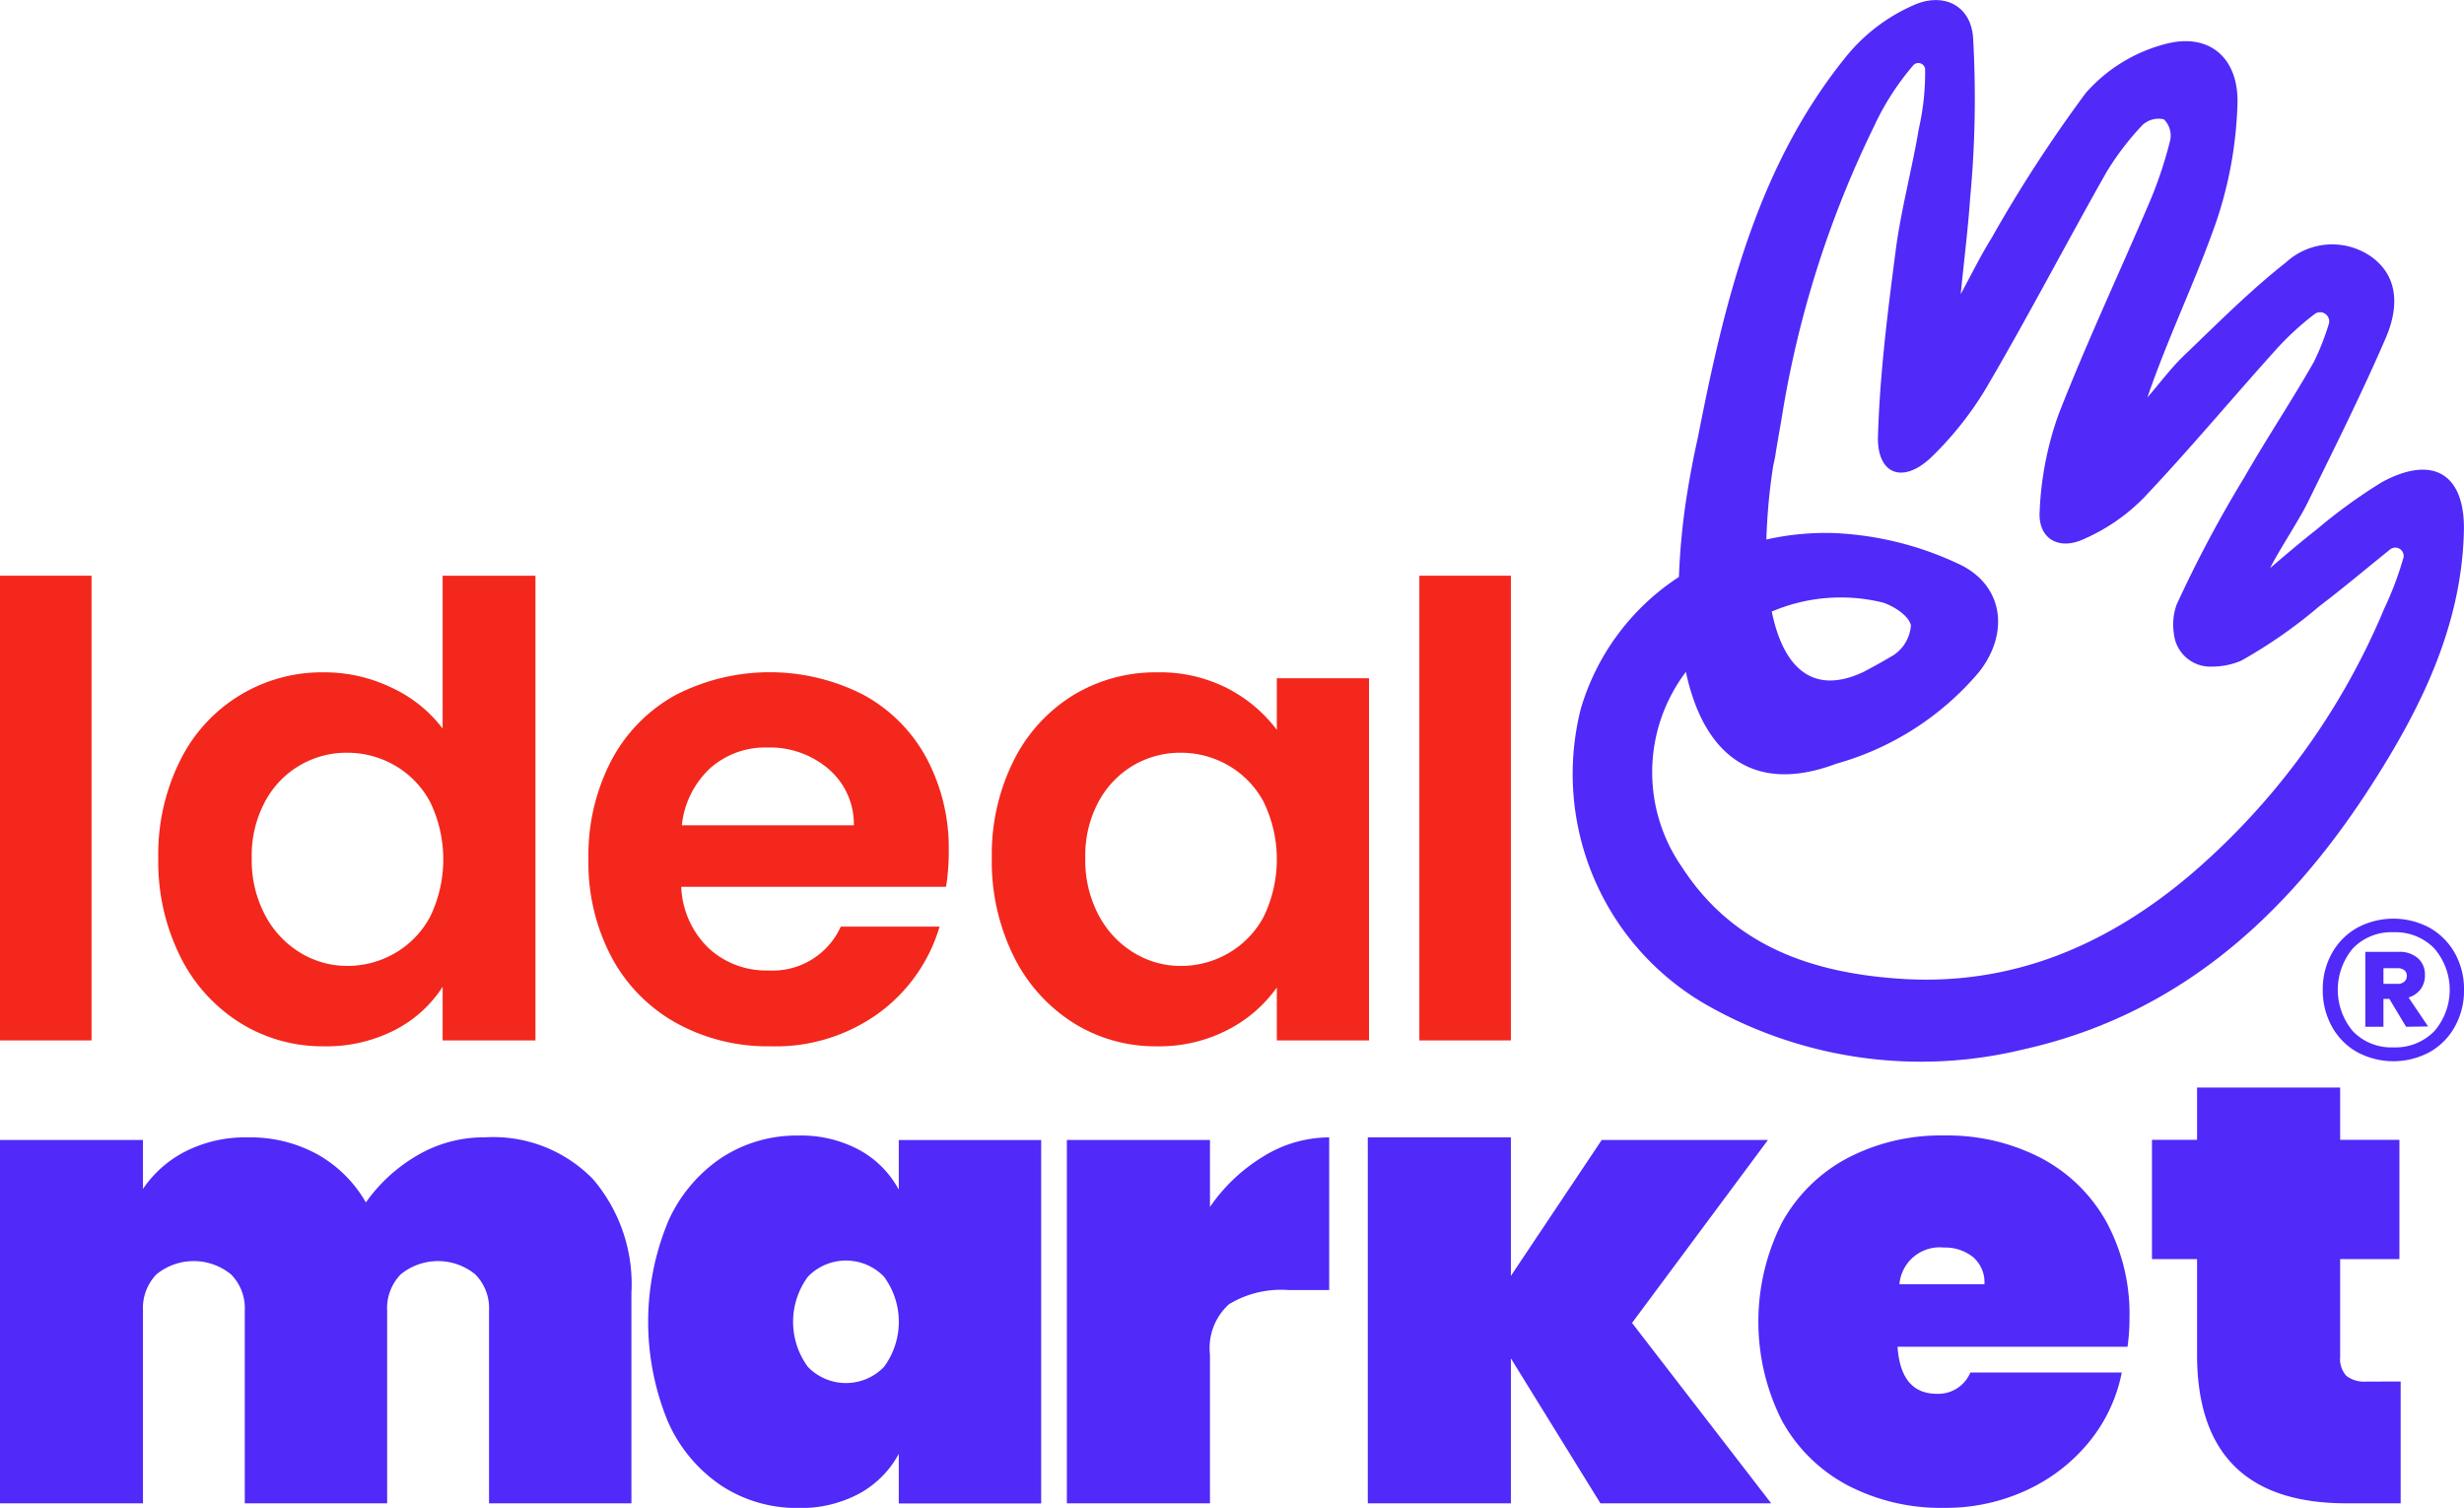
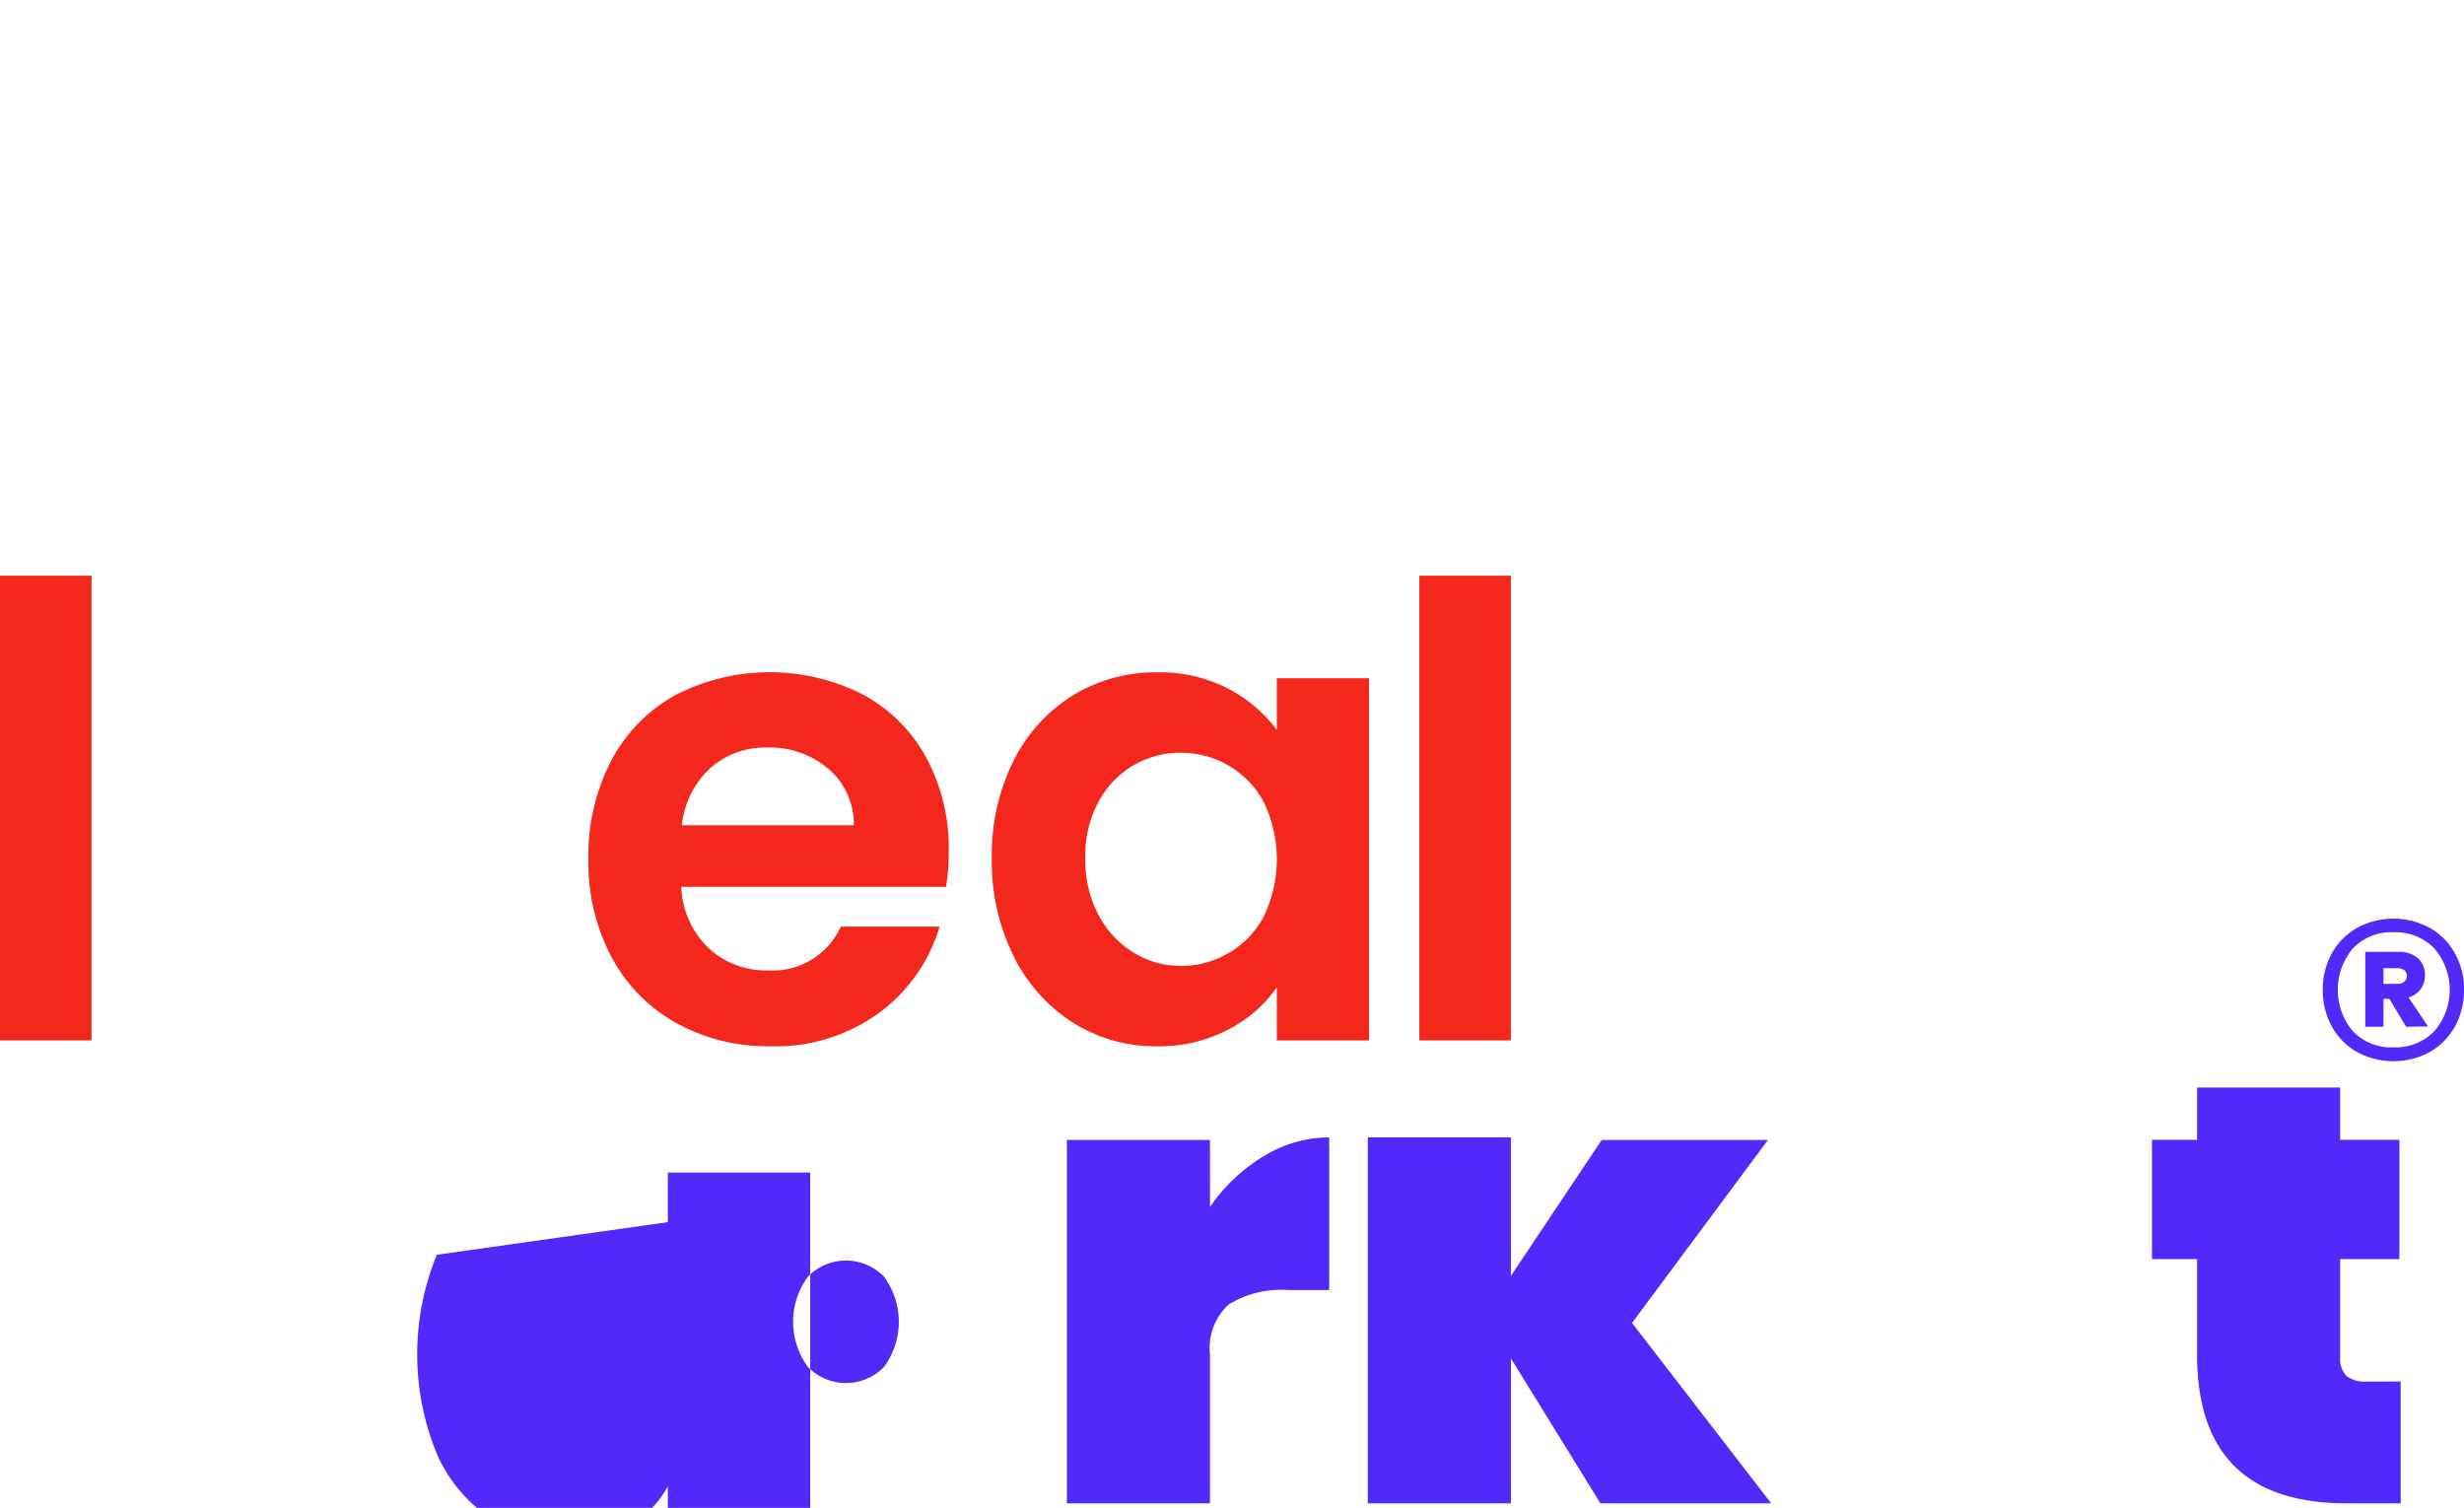
<svg xmlns="http://www.w3.org/2000/svg" width="144.645" height="88.514" viewBox="0 0 144.645 88.514">
  <g transform="translate(-318.403 -386.6)">
    <g transform="translate(318.403 420.395)">
      <g transform="translate(0)">
        <path d="M323.776,487.352v27.28H318.4v-27.28Z" transform="translate(-318.403 -487.352)" fill="#f3271c" />
-         <path d="M347.377,498.206a9.268,9.268,0,0,1,8.463-5.181,9.044,9.044,0,0,1,3.954.9,7.92,7.92,0,0,1,2.994,2.4v-8.973h5.449v27.28h-5.449v-3.147a7.292,7.292,0,0,1-2.8,2.533,8.788,8.788,0,0,1-4.183.959,9.136,9.136,0,0,1-4.913-1.381,9.628,9.628,0,0,1-3.512-3.9,12.513,12.513,0,0,1-1.285-5.776A12.309,12.309,0,0,1,347.377,498.206Zm14.681,2.437a5.424,5.424,0,0,0-2.073-2.15,5.544,5.544,0,0,0-2.8-.748,5.4,5.4,0,0,0-4.817,2.859,6.671,6.671,0,0,0-.786,3.32,6.886,6.886,0,0,0,.786,3.359,5.657,5.657,0,0,0,2.073,2.207,5.258,5.258,0,0,0,2.745.768,5.544,5.544,0,0,0,2.8-.748,5.422,5.422,0,0,0,2.073-2.149,7.734,7.734,0,0,0,0-6.717Z" transform="translate(-336.804 -487.352)" fill="#f3271c" />
        <path d="M442.375,516.853H426.831a5.281,5.281,0,0,0,1.612,3.607,4.969,4.969,0,0,0,3.492,1.305,4.389,4.389,0,0,0,4.261-2.572h5.8a9.682,9.682,0,0,1-3.532,5.047,10.305,10.305,0,0,1-6.409,1.976,11.085,11.085,0,0,1-5.508-1.362,9.576,9.576,0,0,1-3.8-3.857,11.816,11.816,0,0,1-1.363-5.757,12.033,12.033,0,0,1,1.343-5.8,9.38,9.38,0,0,1,3.761-3.838,12.081,12.081,0,0,1,11-.038,9.18,9.18,0,0,1,3.722,3.7,11.2,11.2,0,0,1,1.325,5.508A12.616,12.616,0,0,1,442.375,516.853Zm-5.411-3.608a4.26,4.26,0,0,0-1.5-3.32,5.3,5.3,0,0,0-3.57-1.248,4.875,4.875,0,0,0-3.358,1.209,5.315,5.315,0,0,0-1.669,3.359Z" transform="translate(-386.84 -498.592)" fill="#f3271c" />
        <path d="M493.263,509.446a9.434,9.434,0,0,1,3.493-3.838,9.3,9.3,0,0,1,4.932-1.343,8.673,8.673,0,0,1,4.164.959,8.458,8.458,0,0,1,2.859,2.418V504.61h5.412v21.263h-5.412v-3.109a7.993,7.993,0,0,1-2.859,2.475,8.745,8.745,0,0,1-4.2.978,9.04,9.04,0,0,1-4.894-1.381,9.678,9.678,0,0,1-3.493-3.9,12.513,12.513,0,0,1-1.285-5.776A12.309,12.309,0,0,1,493.263,509.446Zm14.681,2.437a5.424,5.424,0,0,0-2.073-2.15,5.545,5.545,0,0,0-2.8-.748,5.442,5.442,0,0,0-2.764.73,5.5,5.5,0,0,0-2.054,2.13,6.671,6.671,0,0,0-.786,3.32,6.886,6.886,0,0,0,.786,3.359,5.654,5.654,0,0,0,2.073,2.207,5.257,5.257,0,0,0,2.745.768,5.545,5.545,0,0,0,2.8-.748,5.422,5.422,0,0,0,2.073-2.149,7.735,7.735,0,0,0,0-6.717Z" transform="translate(-433.757 -498.592)" fill="#f3271c" />
        <path d="M572.181,487.352v27.28h-5.373v-27.28Z" transform="translate(-483.487 -487.352)" fill="#f3271c" />
      </g>
    </g>
-     <path d="M353.219,588.107a9.483,9.483,0,0,1,2.251,6.657v12.368h-8.359V595.823a2.812,2.812,0,0,0-.813-2.137,3.463,3.463,0,0,0-4.368,0,2.848,2.848,0,0,0-.8,2.137v11.309h-8.358V595.823a2.813,2.813,0,0,0-.813-2.137,3.464,3.464,0,0,0-4.369,0,2.847,2.847,0,0,0-.794,2.137v11.309h-8.4V585.8h8.4v2.875a6.653,6.653,0,0,1,2.477-2.194,7.77,7.77,0,0,1,3.688-.832,8.18,8.18,0,0,1,4.084,1,7.516,7.516,0,0,1,2.836,2.818,9.6,9.6,0,0,1,2.988-2.743,7.707,7.707,0,0,1,4.009-1.078A8.155,8.155,0,0,1,353.219,588.107Z" transform="translate(0 -132.282)" fill="#5129f8" />
-     <path d="M432.994,590.4a8.811,8.811,0,0,1,3.158-3.783,8.071,8.071,0,0,1,4.5-1.3,7.213,7.213,0,0,1,3.593.851,5.768,5.768,0,0,1,2.307,2.326v-2.912h8.359v21.332h-8.359v-2.912a5.771,5.771,0,0,1-2.307,2.326,7.217,7.217,0,0,1-3.593.851,8.071,8.071,0,0,1-4.5-1.3,8.8,8.8,0,0,1-3.158-3.782,15.375,15.375,0,0,1,0-11.688Zm12.689,3.2a3.107,3.107,0,0,0-4.463,0,4.463,4.463,0,0,0,0,5.3,3.106,3.106,0,0,0,4.463,0,4.463,4.463,0,0,0,0-5.3Z" transform="translate(-75.388 -132.058)" fill="#5129f8" />
+     <path d="M432.994,590.4v-2.912h8.359v21.332h-8.359v-2.912a5.771,5.771,0,0,1-2.307,2.326,7.217,7.217,0,0,1-3.593.851,8.071,8.071,0,0,1-4.5-1.3,8.8,8.8,0,0,1-3.158-3.782,15.375,15.375,0,0,1,0-11.688Zm12.689,3.2a3.107,3.107,0,0,0-4.463,0,4.463,4.463,0,0,0,0,5.3,3.106,3.106,0,0,0,4.463,0,4.463,4.463,0,0,0,0-5.3Z" transform="translate(-75.388 -132.058)" fill="#5129f8" />
    <path d="M516.67,586.764a7.376,7.376,0,0,1,3.858-1.116v8.964h-2.383a5.888,5.888,0,0,0-3.5.832,3.459,3.459,0,0,0-1.116,2.951v8.737h-8.4V585.8h8.4v3.934A10.2,10.2,0,0,1,516.67,586.764Z" transform="translate(-124.097 -132.282)" fill="#5129f8" />
    <path d="M571.446,607.132l-5.257-8.51v8.51h-8.4V585.648h8.4v8.132l5.333-7.981h9.758L573.3,596.541l8.17,10.59Z" transform="translate(-159.092 -132.282)" fill="#5129f8" />
-     <path d="M647.8,597.716H634.3q.189,2.762,2.307,2.761a2.042,2.042,0,0,0,1.967-1.248h8.889a9.244,9.244,0,0,1-1.911,4.066,10.253,10.253,0,0,1-3.669,2.837,11.273,11.273,0,0,1-4.86,1.04,11.8,11.8,0,0,1-5.655-1.324,9.411,9.411,0,0,1-3.858-3.8,12.9,12.9,0,0,1,0-11.611,9.418,9.418,0,0,1,3.858-3.8,11.821,11.821,0,0,1,5.655-1.324,11.954,11.954,0,0,1,5.655,1.3,9.4,9.4,0,0,1,3.858,3.726,11.345,11.345,0,0,1,1.38,5.711A11.736,11.736,0,0,1,647.8,597.716Zm-8.4-3.668a1.945,1.945,0,0,0-.68-1.607,2.629,2.629,0,0,0-1.7-.549,2.37,2.37,0,0,0-2.61,2.156Z" transform="translate(-204.505 -132.058)" fill="#5129f8" />
    <path d="M709.622,594.2v7.149h-3.177q-8.776,0-8.775-8.737v-5.6h-2.647v-7h2.647v-3.069h8.4v3.069h3.479v7h-3.479v5.749a1.454,1.454,0,0,0,.359,1.1,1.705,1.705,0,0,0,1.192.34Z" transform="translate(-250.292 -126.501)" fill="#5129f8" />
    <g transform="translate(410.683 386.6)">
-       <path d="M641.047,414.914a31.754,31.754,0,0,0-3.854,2.8c-.619.473-2.1,1.719-2.688,2.232.432-.9,1.705-2.837,2.175-3.793,1.581-3.219,3.191-6.429,4.612-9.72.708-1.64.841-3.52-.821-4.742a4.008,4.008,0,0,0-5.037.311c-2.109,1.659-4.016,3.58-5.96,5.442-.794.76-1.456,1.657-2.179,2.491,1.235-3.592,2.851-6.889,4.049-10.332a23.686,23.686,0,0,0,1.24-6.879c.092-2.667-1.588-4.185-4.112-3.571a9.346,9.346,0,0,0-4.787,2.9,81.551,81.551,0,0,0-5.53,8.512c-.661,1.064-1.214,2.195-1.816,3.3.209-2.123.426-3.8.553-5.632a62.646,62.646,0,0,0,.17-9.462c-.159-1.92-1.822-2.664-3.589-1.822a10.527,10.527,0,0,0-3.739,2.822c-5.3,6.452-7.23,14.361-8.82,22.489q-.372,1.662-.624,3.248l-.006.029h0a40.319,40.319,0,0,0-.488,4.932,13.926,13.926,0,0,0-5.764,7.753,15.62,15.62,0,0,0,7.288,17.31A25.41,25.41,0,0,0,620,448.206c9.084-2.023,15.465-7.8,20.358-15.375,2.947-4.563,5.375-9.411,5.518-15.019C645.966,414.414,644.056,413.266,641.047,414.914Zm-28.7,10.172c-.554.332-1.121.643-1.693.947-3.023,1.44-4.744-.278-5.407-3.532a10.319,10.319,0,0,1,6.523-.529c.656.207,1.531.789,1.645,1.335A2.292,2.292,0,0,1,612.352,425.086Zm29.969-5.706a19.4,19.4,0,0,1-1.122,2.962,41.686,41.686,0,0,1-11.259,15.514c-4.917,4.2-10.548,6.638-17.138,6.2-5.171-.343-9.811-1.914-12.813-6.542a9.751,9.751,0,0,1,.221-11.471l0,0c1.025,4.774,3.883,7.2,8.718,5.43l.094-.036a16.948,16.948,0,0,0,8.383-5.371c1.816-2.287,1.463-5.11-1.149-6.346a19.091,19.091,0,0,0-7.307-1.826,15.843,15.843,0,0,0-4.013.377,34.341,34.341,0,0,1,.4-4.326c.048-.216.09-.393.117-.561.1-.637.211-1.271.323-1.905.027-.151.053-.3.074-.44a60.662,60.662,0,0,1,5.419-17.051,15.393,15.393,0,0,1,2.3-3.566.4.4,0,0,1,.686.244,14.945,14.945,0,0,1-.369,3.484c-.4,2.386-1.042,4.737-1.356,7.132-.474,3.624-.934,7.268-1.044,10.914-.068,2.241,1.443,2.833,3.1,1.274a19.674,19.674,0,0,0,3.429-4.394c2.375-4.066,4.552-8.248,6.872-12.346a16.026,16.026,0,0,1,2.131-2.794,1.386,1.386,0,0,1,1.255-.33,1.35,1.35,0,0,1,.372,1.21,24.369,24.369,0,0,1-1.167,3.535c-1.787,4.2-3.739,8.342-5.4,12.6a19.241,19.241,0,0,0-1.1,5.652c-.107,1.613,1.1,2.3,2.522,1.672a11.237,11.237,0,0,0,3.561-2.423c2.716-2.866,5.244-5.909,7.891-8.842a17.168,17.168,0,0,1,2.168-1.976.536.536,0,0,1,.831.59,15.019,15.019,0,0,1-.872,2.214c-1.3,2.287-2.766,4.482-4.076,6.764a72.947,72.947,0,0,0-3.989,7.5,3.468,3.468,0,0,0-.158,1.682,2.151,2.151,0,0,0,2.24,1.947,4.354,4.354,0,0,0,1.718-.35,28.743,28.743,0,0,0,4.588-3.2c1.4-1.061,2.744-2.2,4.114-3.3A.493.493,0,0,1,642.322,419.38Z" transform="translate(-593.518 -386.6)" fill="#5129f8" />
-     </g>
+       </g>
    <g transform="translate(454.756 440.528)">
      <path d="M731.2,547.918a3.886,3.886,0,0,1,1.474,1.495,4.314,4.314,0,0,1,.533,2.14,4.368,4.368,0,0,1-.533,2.149,3.855,3.855,0,0,1-1.474,1.5,4.49,4.49,0,0,1-4.279,0,3.846,3.846,0,0,1-1.474-1.5,4.36,4.36,0,0,1-.532-2.149,4.306,4.306,0,0,1,.532-2.14,3.876,3.876,0,0,1,1.474-1.495,4.49,4.49,0,0,1,4.279,0Zm.256,6.07a3.713,3.713,0,0,0,0-4.872,3.169,3.169,0,0,0-2.385-.943,3.125,3.125,0,0,0-2.385.943,3.776,3.776,0,0,0,0,4.872,3.125,3.125,0,0,0,2.385.942A3.168,3.168,0,0,0,731.454,553.989Zm-.8-2.467a1.384,1.384,0,0,1-.706.481l1.146,1.7-1.29.02-.983-1.638h-.347v1.638h-1.065v-4.4h1.965a1.631,1.631,0,0,1,1.116.368,1.269,1.269,0,0,1,.419,1A1.334,1.334,0,0,1,730.655,551.522Zm-2.18-.317h.839a.59.59,0,0,0,.379-.123.421.421,0,0,0,.153-.348.394.394,0,0,0-.153-.338.627.627,0,0,0-.379-.112h-.839Z" transform="translate(-724.913 -547.376)" fill="#5129f8" />
    </g>
  </g>
</svg>